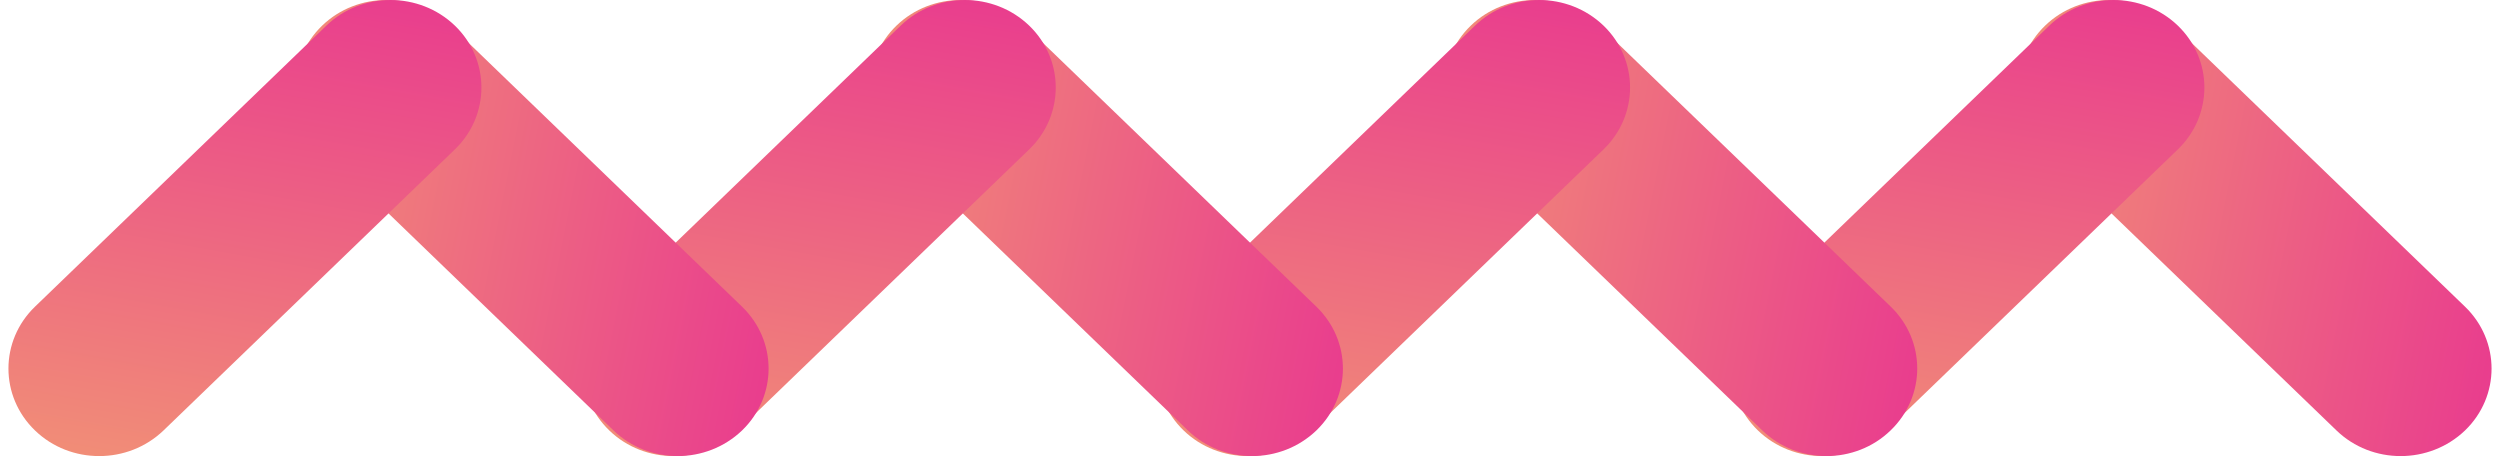
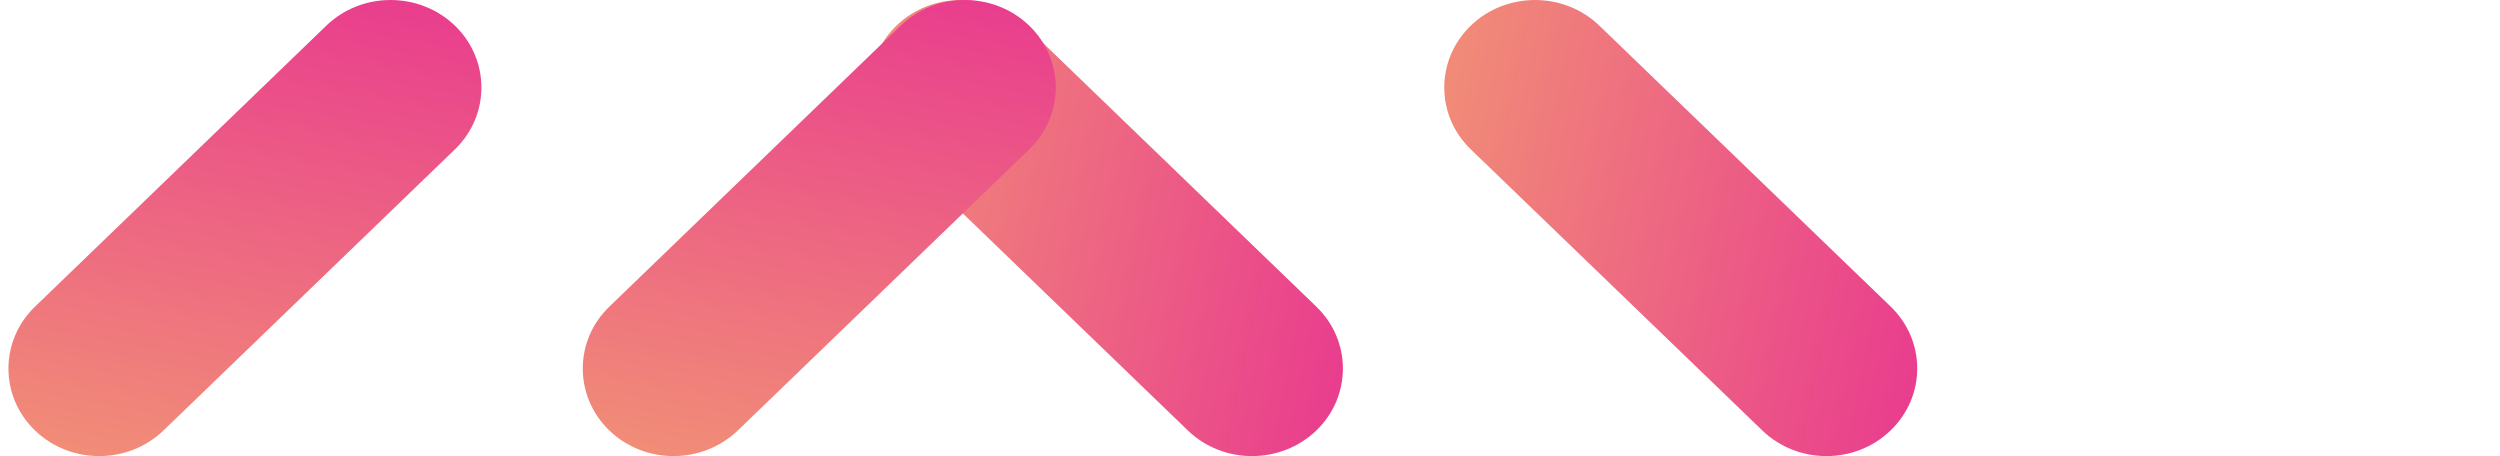
<svg xmlns="http://www.w3.org/2000/svg" width="148px" height="27px" viewBox="0 0 148 27">
  <title>Group Copy</title>
  <desc>Created with Sketch.</desc>
  <defs>
    <linearGradient x1="-4.289%" y1="39.594%" x2="104.241%" y2="60.368%" id="linearGradient-1">
      <stop stop-color="#F18D77" offset="0%" />
      <stop stop-color="#E93C8E" offset="100%" />
    </linearGradient>
    <linearGradient x1="39.592%" y1="104.264%" x2="60.361%" y2="-4.301%" id="linearGradient-2">
      <stop stop-color="#F18D77" offset="0%" />
      <stop stop-color="#E93C8E" offset="100%" />
    </linearGradient>
    <linearGradient x1="-4.265%" y1="39.613%" x2="104.267%" y2="60.381%" id="linearGradient-3">
      <stop stop-color="#F18D77" offset="0%" />
      <stop stop-color="#E93C8E" offset="100%" />
    </linearGradient>
    <linearGradient x1="39.61%" y1="104.264%" x2="60.379%" y2="-4.301%" id="linearGradient-4">
      <stop stop-color="#F18D77" offset="0%" />
      <stop stop-color="#E93C8E" offset="100%" />
    </linearGradient>
    <linearGradient x1="-4.278%" y1="39.594%" x2="104.254%" y2="60.368%" id="linearGradient-5">
      <stop stop-color="#F18D77" offset="0%" />
      <stop stop-color="#E93C8E" offset="100%" />
    </linearGradient>
    <linearGradient x1="39.597%" y1="104.264%" x2="60.367%" y2="-4.301%" id="linearGradient-6">
      <stop stop-color="#F18D77" offset="0%" />
      <stop stop-color="#E93C8E" offset="100%" />
    </linearGradient>
    <linearGradient x1="39.615%" y1="104.264%" x2="60.385%" y2="-4.301%" id="linearGradient-7">
      <stop stop-color="#F18D77" offset="0%" />
      <stop stop-color="#E93C8E" offset="100%" />
    </linearGradient>
  </defs>
  <g id="Juego" stroke="none" stroke-width="1" fill="none" fill-rule="evenodd">
    <g id="01_HOME" transform="translate(-648, -2780)">
      <g id="Group-Copy" transform="translate(648, 2780)">
-         <path d="M142.12,27 C140.74,27 139.369,26.495 138.321,25.484 L121.072,8.846 C118.976,6.824 118.976,3.538 121.072,1.516 C123.168,-0.505 126.574,-0.505 128.679,1.516 L145.928,18.154 C148.024,20.176 148.024,23.462 145.928,25.484 C144.871,26.495 143.491,27 142.12,27 Z" id="Path-Copy" fill="url(#linearGradient-1)" />
-         <path d="M107.871,27 C106.491,27 105.12,26.495 104.072,25.484 C101.976,23.462 101.976,20.176 104.072,18.154 L121.321,1.516 C123.417,-0.505 126.823,-0.505 128.928,1.516 C131.024,3.538 131.024,6.824 128.928,8.846 L111.679,25.484 C110.622,26.495 109.242,27 107.871,27 Z" id="Path" fill="url(#linearGradient-2)" />
        <path d="M108.129,27 C106.749,27 105.378,26.495 104.33,25.484 L87.072,8.843 C84.976,6.822 84.976,3.537 87.072,1.516 C89.168,-0.505 92.574,-0.505 94.679,1.516 L111.928,18.149 C114.024,20.17 114.024,23.454 111.928,25.476 C110.88,26.495 109.5,27 108.129,27 Z" id="Path" fill="url(#linearGradient-3)" />
-         <path d="M73.871,27 C72.491,27 71.12,26.495 70.072,25.484 C67.976,23.462 67.976,20.176 70.072,18.154 L87.321,1.516 C89.417,-0.505 92.823,-0.505 94.928,1.516 C97.024,3.538 97.024,6.824 94.928,8.846 L77.679,25.484 C76.622,26.495 75.251,27 73.871,27 Z" id="Path" fill="url(#linearGradient-4)" />
        <path d="M74.12,27 C72.74,27 71.369,26.495 70.321,25.484 L53.072,8.846 C50.976,6.824 50.976,3.538 53.072,1.516 C55.168,-0.505 58.574,-0.505 60.679,1.516 L77.928,18.154 C80.024,20.176 80.024,23.462 77.928,25.484 C76.871,26.495 75.5,27 74.12,27 Z" id="Path" fill="url(#linearGradient-5)" />
        <path d="M39.871,27 C38.491,27 37.12,26.495 36.072,25.484 C33.976,23.462 33.976,20.176 36.072,18.154 L53.321,1.516 C55.417,-0.505 58.823,-0.505 60.928,1.516 C63.024,3.538 63.024,6.824 60.928,8.846 L43.679,25.484 C42.622,26.495 41.242,27 39.871,27 Z" id="Path" fill="url(#linearGradient-6)" />
-         <path d="M40.12,27 C38.74,27 37.369,26.495 36.321,25.484 L19.072,8.846 C16.976,6.824 16.976,3.538 19.072,1.516 C21.168,-0.505 24.574,-0.505 26.679,1.516 L43.928,18.154 C46.024,20.176 46.024,23.462 43.928,25.484 C42.871,26.495 41.491,27 40.12,27 Z" id="Path" fill="url(#linearGradient-1)" />
        <path d="M5.871,27 C4.491,27 3.12,26.495 2.072,25.484 C-0.024,23.462 -0.024,20.176 2.072,18.154 L19.321,1.516 C21.417,-0.505 24.823,-0.505 26.928,1.516 C29.024,3.538 29.024,6.824 26.928,8.846 L9.679,25.484 C8.622,26.495 7.251,27 5.871,27 Z" id="Path" fill="url(#linearGradient-7)" />
      </g>
    </g>
  </g>
</svg>